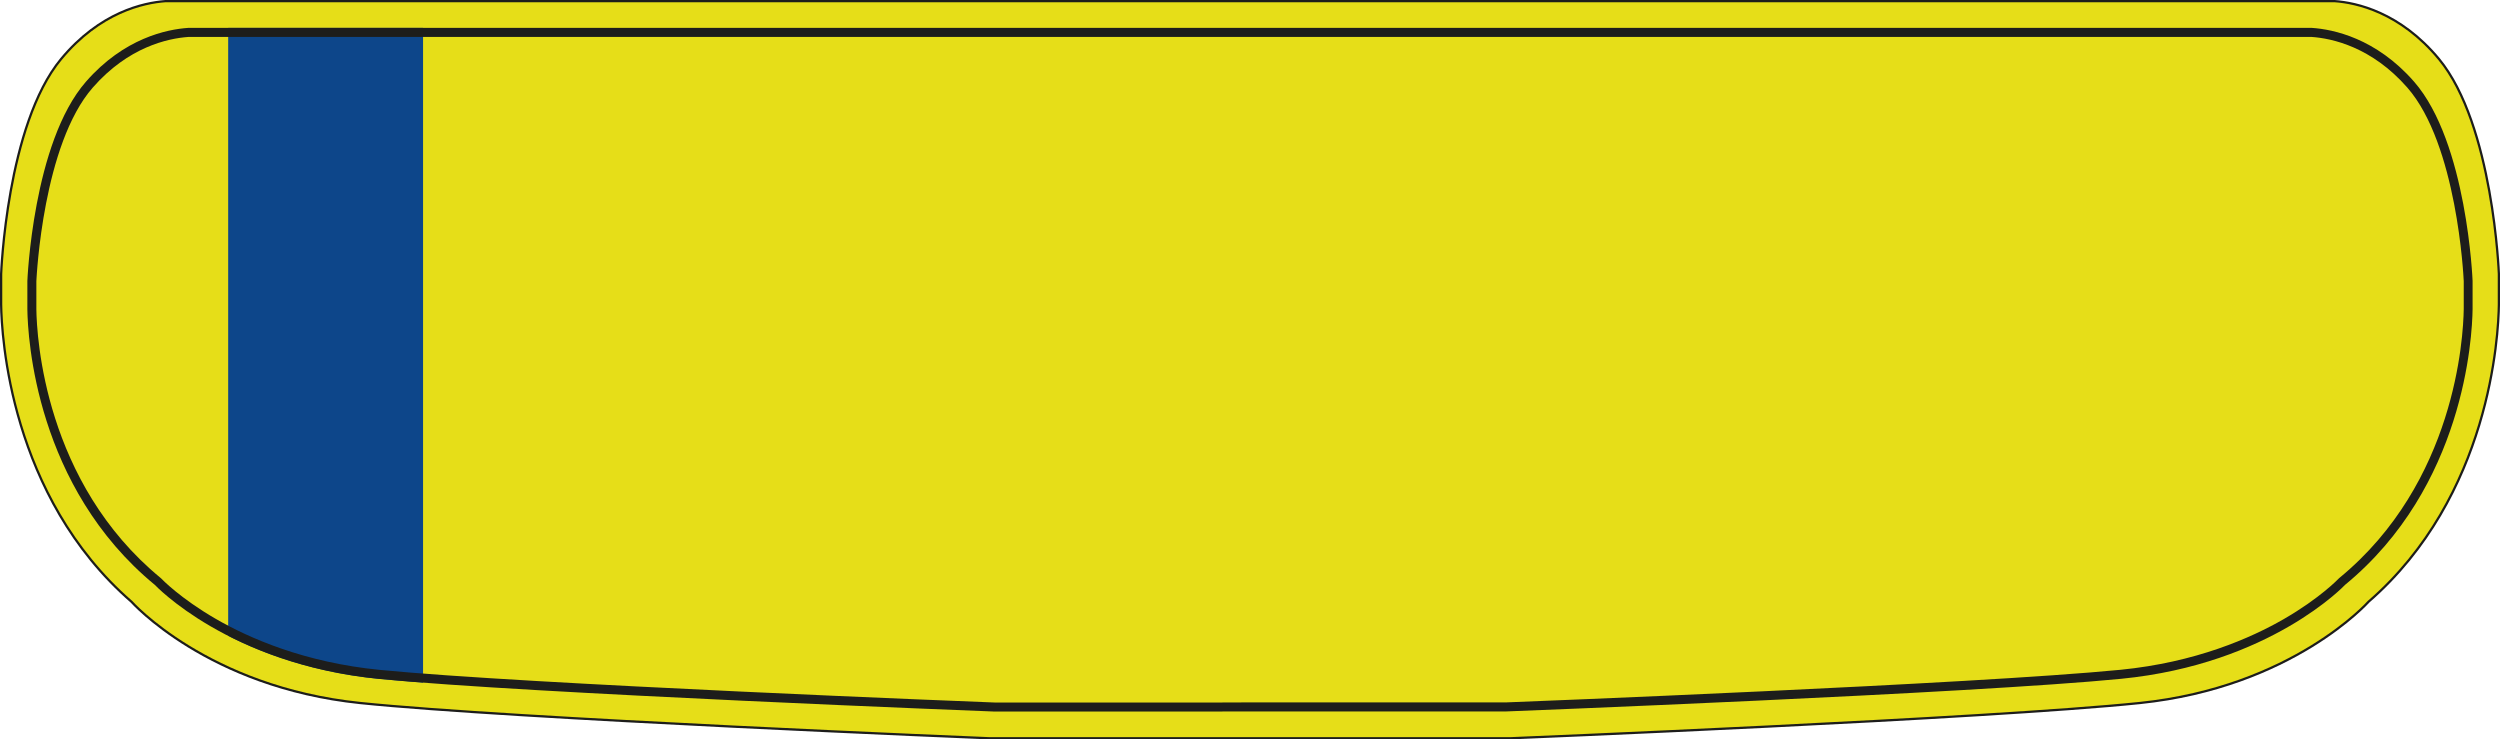
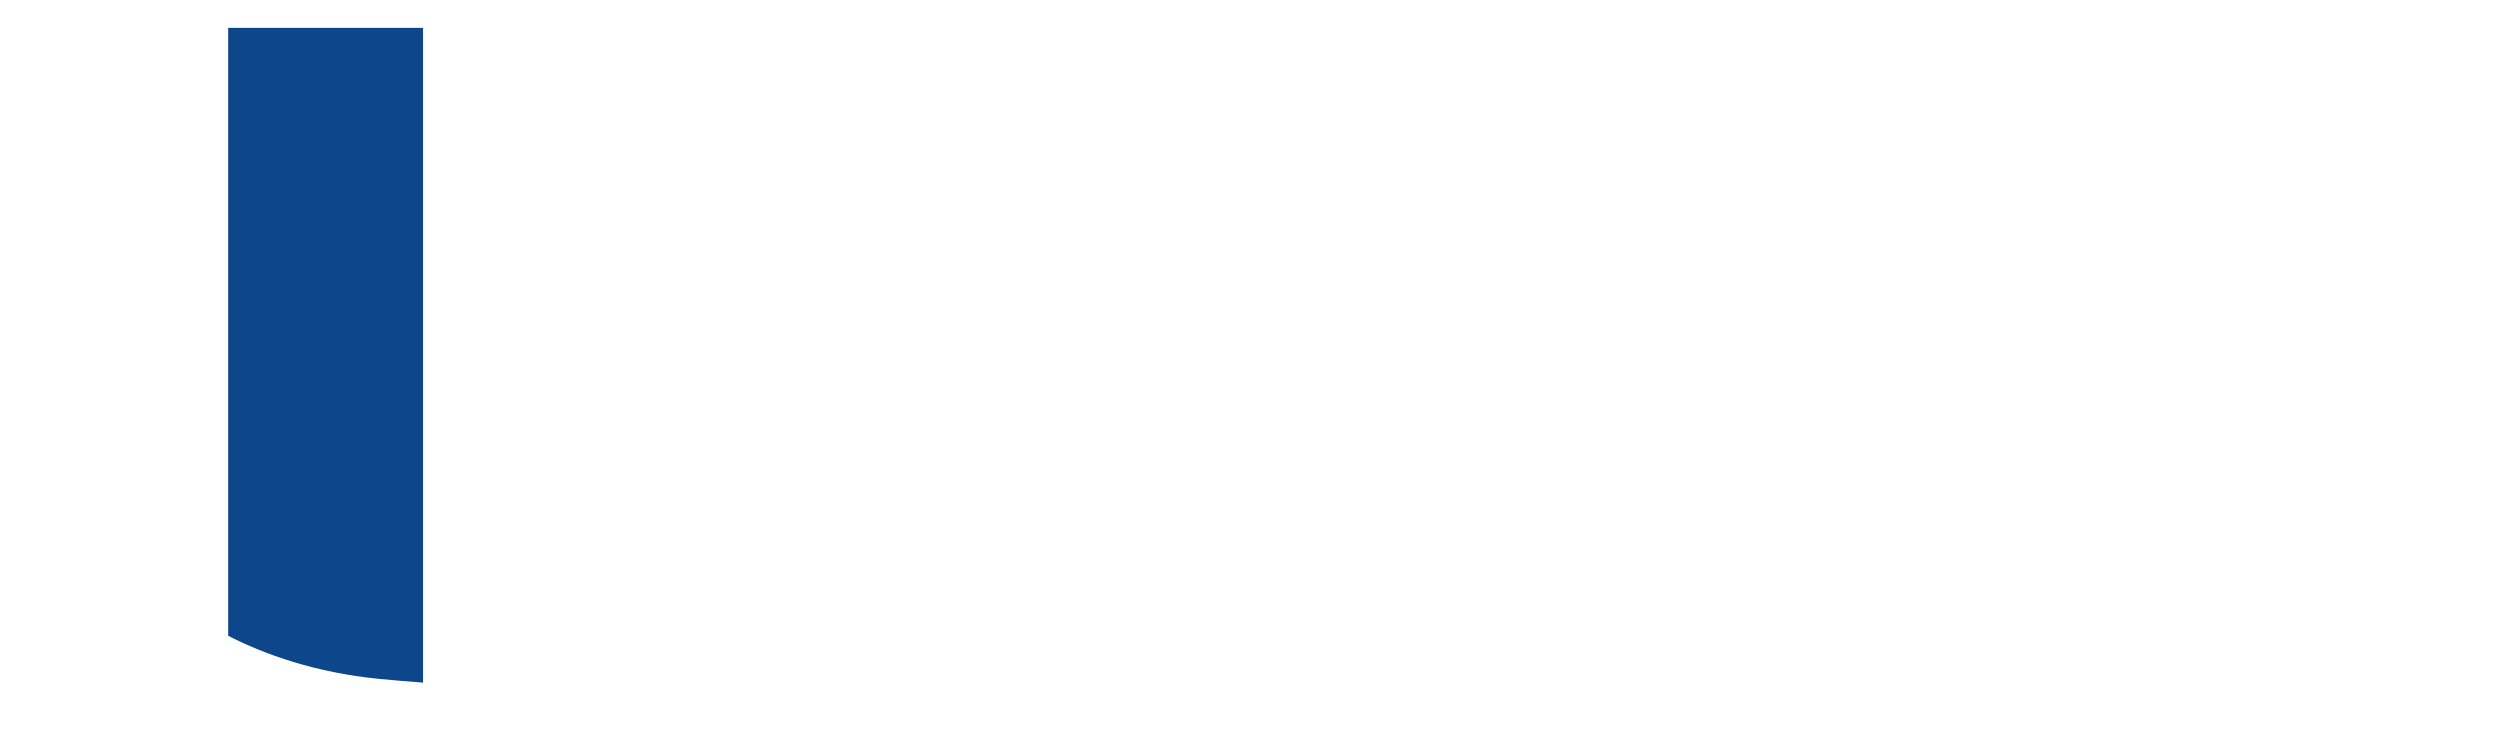
<svg xmlns="http://www.w3.org/2000/svg" viewBox="0 0 1567.62 463.63">
  <defs>
    <style>.plate{fill:#e6de18;stroke:#1d1d1b;stroke-miterlimit:10;stroke-width:1.42px;}.badge{fill:#0d468a;}.border{fill:#1d1d1b;}</style>
  </defs>
  <g id="Layer_2" data-name="Layer 2">
    <g id="Layer_1-2" data-name="Layer 1">
-       <path class="plate" d="M1529.35,37C1504.94,7.57,1477.53,1.68,1464,.71H103.67c-13.57,1-41,6.86-65.4,36.33C4.2,78.17.71,171.78.71,171.78V191C1,210.23,6.06,311,82.44,377.33c0,0,47.62,53.58,143.44,63.5s394.31,22.09,394.31,22.09H947.44s298.49-12.17,394.31-22.09,143.43-63.5,143.43-63.5c76.38-66.29,81.48-167.1,81.74-186.38V171.78S1563.42,78.17,1529.35,37Z" />
      <path class="badge" d="M143.08,17.49V398.68c22.9,11.69,54.38,23,94.49,27,7.92.77,17.26,1.56,27.71,2.36V17.49Z" />
-       <path class="border" d="M1513.72,51.19c-23.9-27.33-50.73-32.79-64-33.7H117.93c-13.29.91-40.12,6.37-64,33.7-33.35,38.14-36.77,125-36.77,125v17.78c.25,17.88,5.24,111.36,80,172.84,0,0,46.62,49.68,140.42,58.89s386.05,20.48,386.05,20.48H766.47v-5.67H623.73c-7-.27-293.71-11.44-385.6-20.46-47.2-4.63-81.88-19.9-102.66-31.9-22.55-13-34.08-25.11-34.19-25.22l-.25-.27-.28-.23C28,302.6,23.05,211.59,22.8,193.87V176.26C23,172.88,27,90.53,58.17,54.92c22.29-25.49,47.06-30.85,60-31.76H1449.5c12.9.91,37.66,6.27,60,31.76,31.15,35.61,35.23,118,35.38,121.34v17.61c-.26,17.72-5.23,108.73-77.95,168.51l-.28.23-.25.26c-.11.12-11.64,12.21-34.19,25.23-20.78,12-55.46,27.27-102.66,31.9-91.9,9-378.59,20.19-385.6,20.46H766.47v5.67H944s292.24-11.28,386-20.48,140.43-58.89,140.43-58.89c74.78-61.48,79.76-155,80-172.84V176.14S1547.08,89.33,1513.72,51.19Z" />
    </g>
  </g>
</svg>